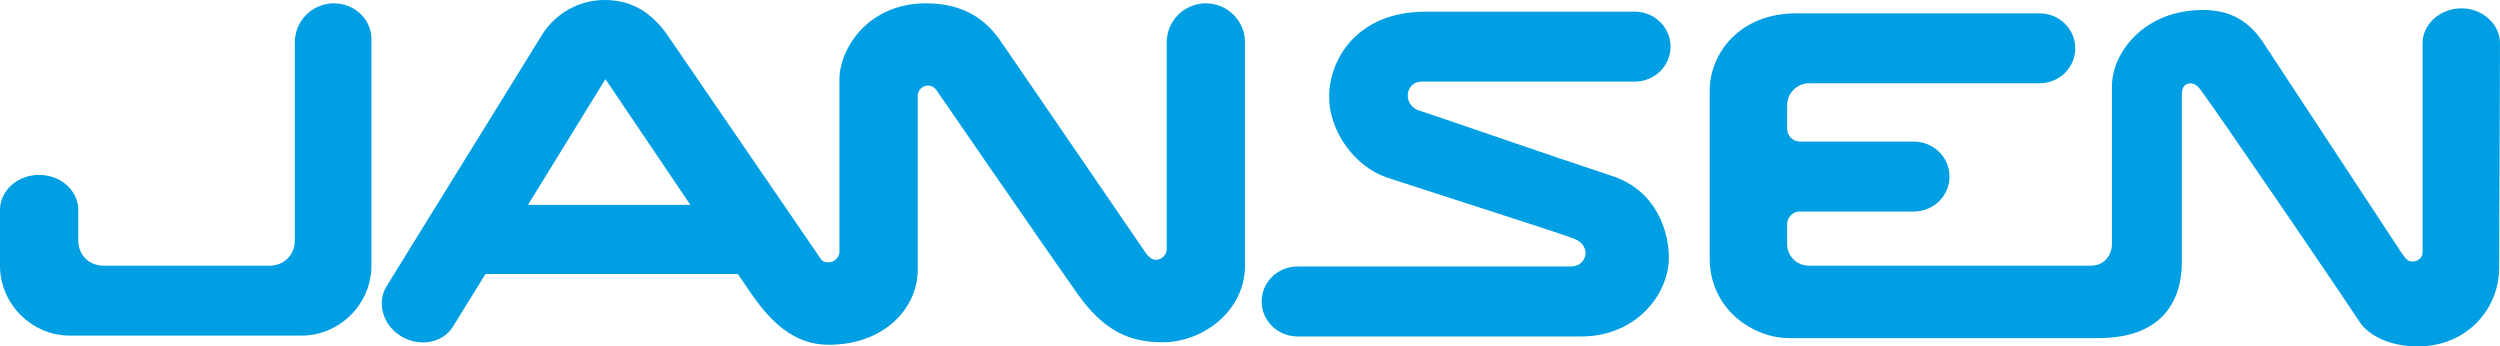
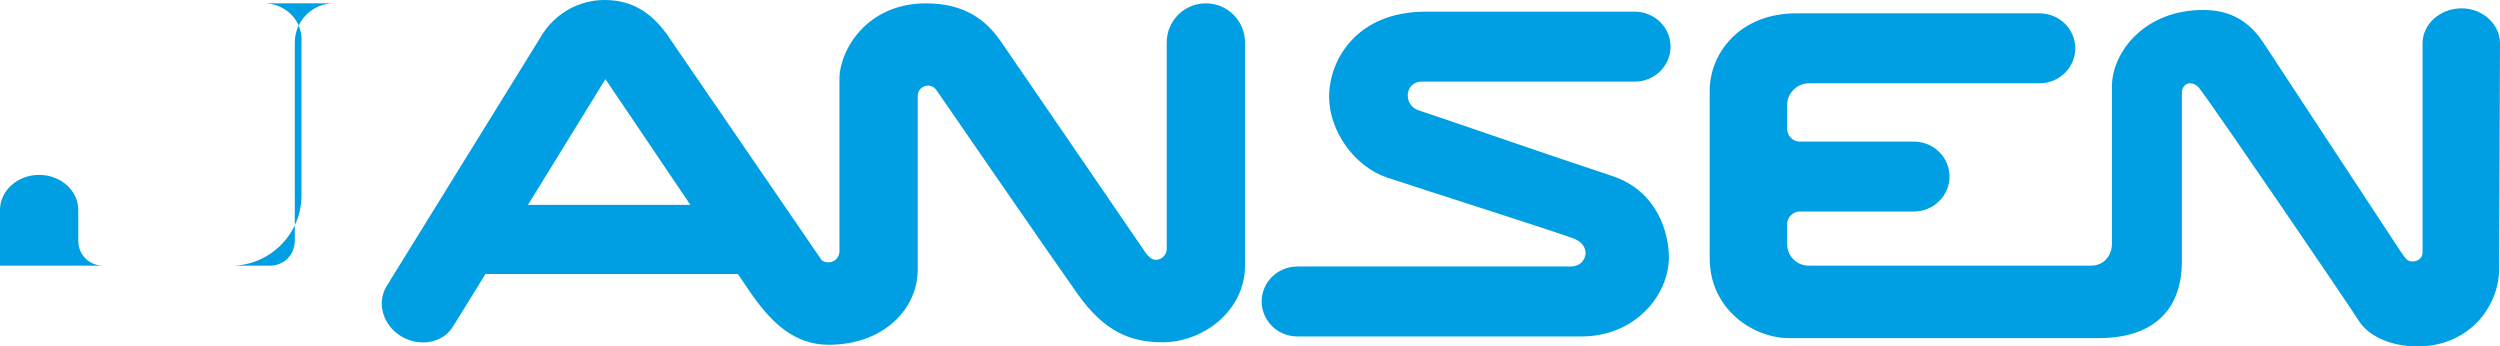
<svg xmlns="http://www.w3.org/2000/svg" id="jansen-logo-main" viewBox="0 0 300.2 41.6">
-   <path d="m170.7,9.8h25.6c2.4,0,4.3-1.9,4.3-4.2s-1.9-4.2-4.3-4.2h-25.1c-8.4,0-11.6,5.9-11.6,10.2,0,4.2,3.1,8.4,6.9,9.7,3.9,1.3,21.5,6.9,22.6,7.4,1,.4,1.3,1.2,1.3,1.7s-.4,1.6-1.8,1.6h-32.8c-2.4,0-4.3,1.9-4.3,4.2s1.9,4.2,4.3,4.2h34.1c6.5,0,10.5-5,10.5-9.5,0-2.8-1.3-8-6.9-9.8-7-2.3-21.4-7.3-23.3-7.9-1.8-.8-1.4-3.4.5-3.4ZM40.1.4c-2.6,0-4.7,2.1-4.7,4.7v23.8c0,1.7-1.3,3-3,3H12.4c-1.7,0-3-1.3-3-3v-3.7c0-2.3-2.1-4.2-4.7-4.2s-4.7,1.9-4.7,4.2v6.7c0,4.6,3.8,8.4,8.4,8.4h27.8c4.6,0,8.4-3.8,8.4-8.4V5.1c.2-2.6-1.9-4.7-4.5-4.7,0,0-0,0-0,0Zm104.7,0c-2.6,0-4.7,2.1-4.7,4.7v24.8c0,.7-.6,1.3-1.3,1.3-.5,0-.9-.4-1.2-.8-1-1.5-15.7-22.9-17.4-25.4S115.9.4,111.2.4c-7.1,0-10.4,5.6-10.4,9.1v20.7c0,.7-.6,1.3-1.3,1.3-.4,0-.8-.1-1-.5-.2-.3-18.5-27-18.5-27-1.8-2.4-4-4-7.4-4-3.1,0-5.8,1.6-7.4,4l-18.8,30.4c-1.2,2-.4,4.7,1.8,6s5,.8,6.2-1.2l3.9-6.3h30.3l1.5,2.2c2.4,3.5,5.2,6.3,9.4,6.3,6.7,0,10.7-4.4,10.7-9V11.5c0-1.1,1.5-1.8,2.3-.6,0,0,13.7,19.9,16.9,24.4,3.2,4.5,6.3,5.8,10.2,5.8,4.9,0,9.9-3.8,9.9-9.2V5.1c0-2.6-2.1-4.7-4.7-4.7h-0ZM63.4,24.6l9.3-15.1,10.2,15.1h-19.5ZM300.2,5.2c0-2.3-2.1-4.2-4.6-4.2-2.6,0-4.7,1.9-4.7,4.2v25.1c0,.7-.6,1.1-1.2,1.1-.7,0-.9-.5-1.3-1-.6-.9-14.4-21.9-16.7-25.4-2.1-3.1-4.7-3.8-7.2-3.8-6.9,0-10.9,5-10.9,9.2v18.9c0,1.3-.9,2.6-2.5,2.6h-33.9c-1.5,0-2.6-1.2-2.6-2.6v-2.4c0-.8.7-1.5,1.5-1.5h13.7c2.4,0,4.3-1.9,4.3-4.2s-1.9-4.2-4.3-4.2h-13.7c-.8,0-1.5-.7-1.5-1.5v-2.9c0-1.4,1.2-2.6,2.6-2.6h27.7c2.4,0,4.3-1.9,4.3-4.2s-1.9-4.2-4.3-4.2h-29.2c-6.8,0-10.4,4.8-10.4,9.3v20.1c0,6.2,5.3,9.6,9.5,9.6h37.2c7.1,0,10-3.9,10-9.2V11.2c0-1.3,1.3-1.6,2.1-.6,2,2.6,17.8,25.8,19.2,28,1.1,1.7,3.7,3,7,3,6.1,0,9.8-4.7,9.8-9.4,0,0,.1-27,.1-27Z" style="fill: #009fe3; stroke-width: 0px;" />
+   <path d="m170.7,9.8h25.6c2.4,0,4.3-1.9,4.3-4.2s-1.9-4.2-4.3-4.2h-25.1c-8.4,0-11.6,5.9-11.6,10.2,0,4.2,3.1,8.4,6.9,9.7,3.9,1.3,21.5,6.9,22.6,7.4,1,.4,1.3,1.2,1.3,1.7s-.4,1.6-1.8,1.6h-32.8c-2.4,0-4.3,1.9-4.3,4.2s1.9,4.2,4.3,4.2h34.1c6.5,0,10.5-5,10.5-9.5,0-2.8-1.3-8-6.9-9.8-7-2.3-21.4-7.3-23.3-7.9-1.8-.8-1.4-3.4.5-3.4ZM40.1.4c-2.6,0-4.7,2.1-4.7,4.7v23.8c0,1.7-1.3,3-3,3H12.4c-1.7,0-3-1.3-3-3v-3.7c0-2.3-2.1-4.2-4.7-4.2s-4.7,1.9-4.7,4.2v6.7h27.8c4.6,0,8.4-3.8,8.4-8.4V5.1c.2-2.6-1.9-4.7-4.5-4.7,0,0-0,0-0,0Zm104.7,0c-2.6,0-4.7,2.1-4.7,4.7v24.8c0,.7-.6,1.3-1.3,1.3-.5,0-.9-.4-1.2-.8-1-1.5-15.7-22.9-17.4-25.4S115.9.4,111.2.4c-7.1,0-10.4,5.6-10.4,9.1v20.7c0,.7-.6,1.3-1.3,1.3-.4,0-.8-.1-1-.5-.2-.3-18.5-27-18.5-27-1.8-2.4-4-4-7.4-4-3.1,0-5.8,1.6-7.4,4l-18.8,30.4c-1.2,2-.4,4.7,1.8,6s5,.8,6.2-1.2l3.9-6.3h30.3l1.5,2.2c2.4,3.5,5.2,6.3,9.4,6.3,6.7,0,10.7-4.4,10.7-9V11.5c0-1.1,1.5-1.8,2.3-.6,0,0,13.7,19.9,16.9,24.4,3.2,4.5,6.3,5.8,10.2,5.8,4.9,0,9.9-3.8,9.9-9.2V5.1c0-2.6-2.1-4.7-4.7-4.7h-0ZM63.4,24.6l9.3-15.1,10.2,15.1h-19.5ZM300.2,5.2c0-2.3-2.1-4.2-4.6-4.2-2.6,0-4.7,1.9-4.7,4.2v25.1c0,.7-.6,1.1-1.2,1.1-.7,0-.9-.5-1.3-1-.6-.9-14.4-21.9-16.7-25.4-2.1-3.1-4.7-3.8-7.2-3.8-6.9,0-10.9,5-10.9,9.2v18.9c0,1.3-.9,2.6-2.5,2.6h-33.9c-1.5,0-2.6-1.2-2.6-2.6v-2.4c0-.8.7-1.5,1.5-1.5h13.7c2.4,0,4.3-1.9,4.3-4.2s-1.9-4.2-4.3-4.2h-13.7c-.8,0-1.5-.7-1.5-1.5v-2.9c0-1.4,1.2-2.6,2.6-2.6h27.7c2.4,0,4.3-1.9,4.3-4.2s-1.9-4.2-4.3-4.2h-29.2c-6.8,0-10.4,4.8-10.4,9.3v20.1c0,6.2,5.3,9.6,9.5,9.6h37.2c7.1,0,10-3.9,10-9.2V11.2c0-1.3,1.3-1.6,2.1-.6,2,2.6,17.8,25.8,19.2,28,1.1,1.7,3.7,3,7,3,6.1,0,9.8-4.7,9.8-9.4,0,0,.1-27,.1-27Z" style="fill: #009fe3; stroke-width: 0px;" />
</svg>